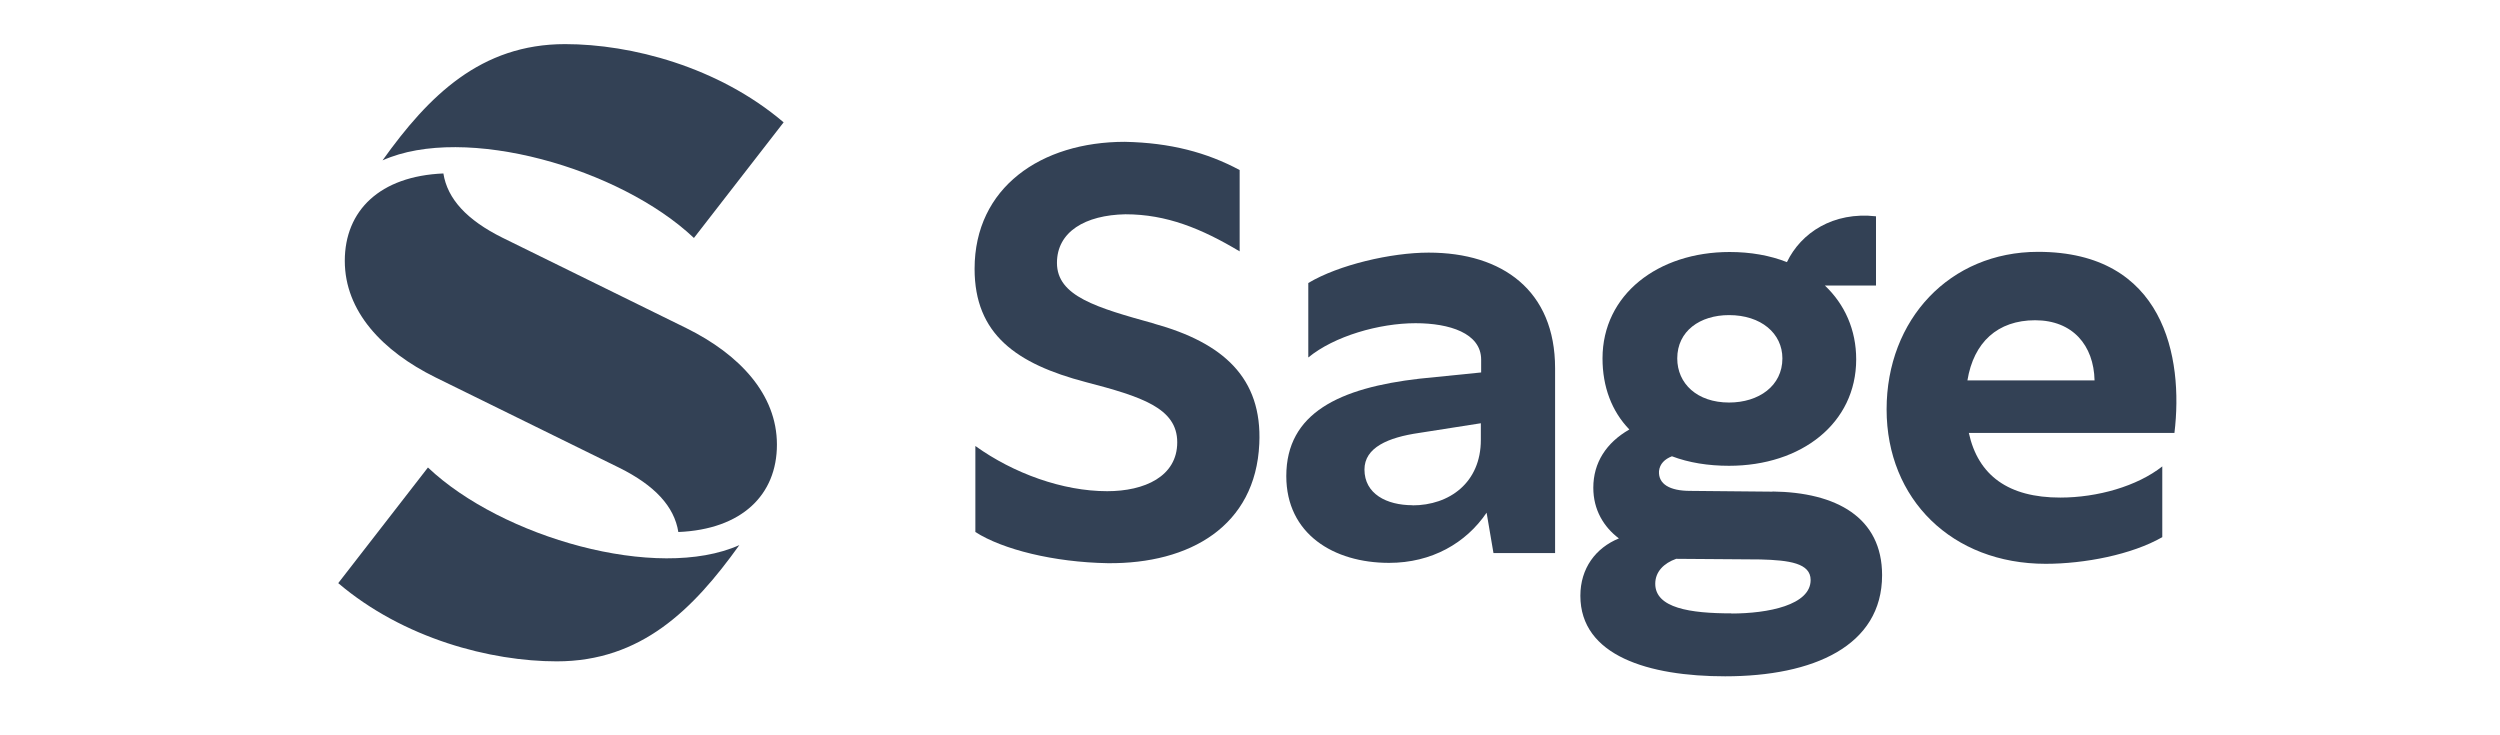
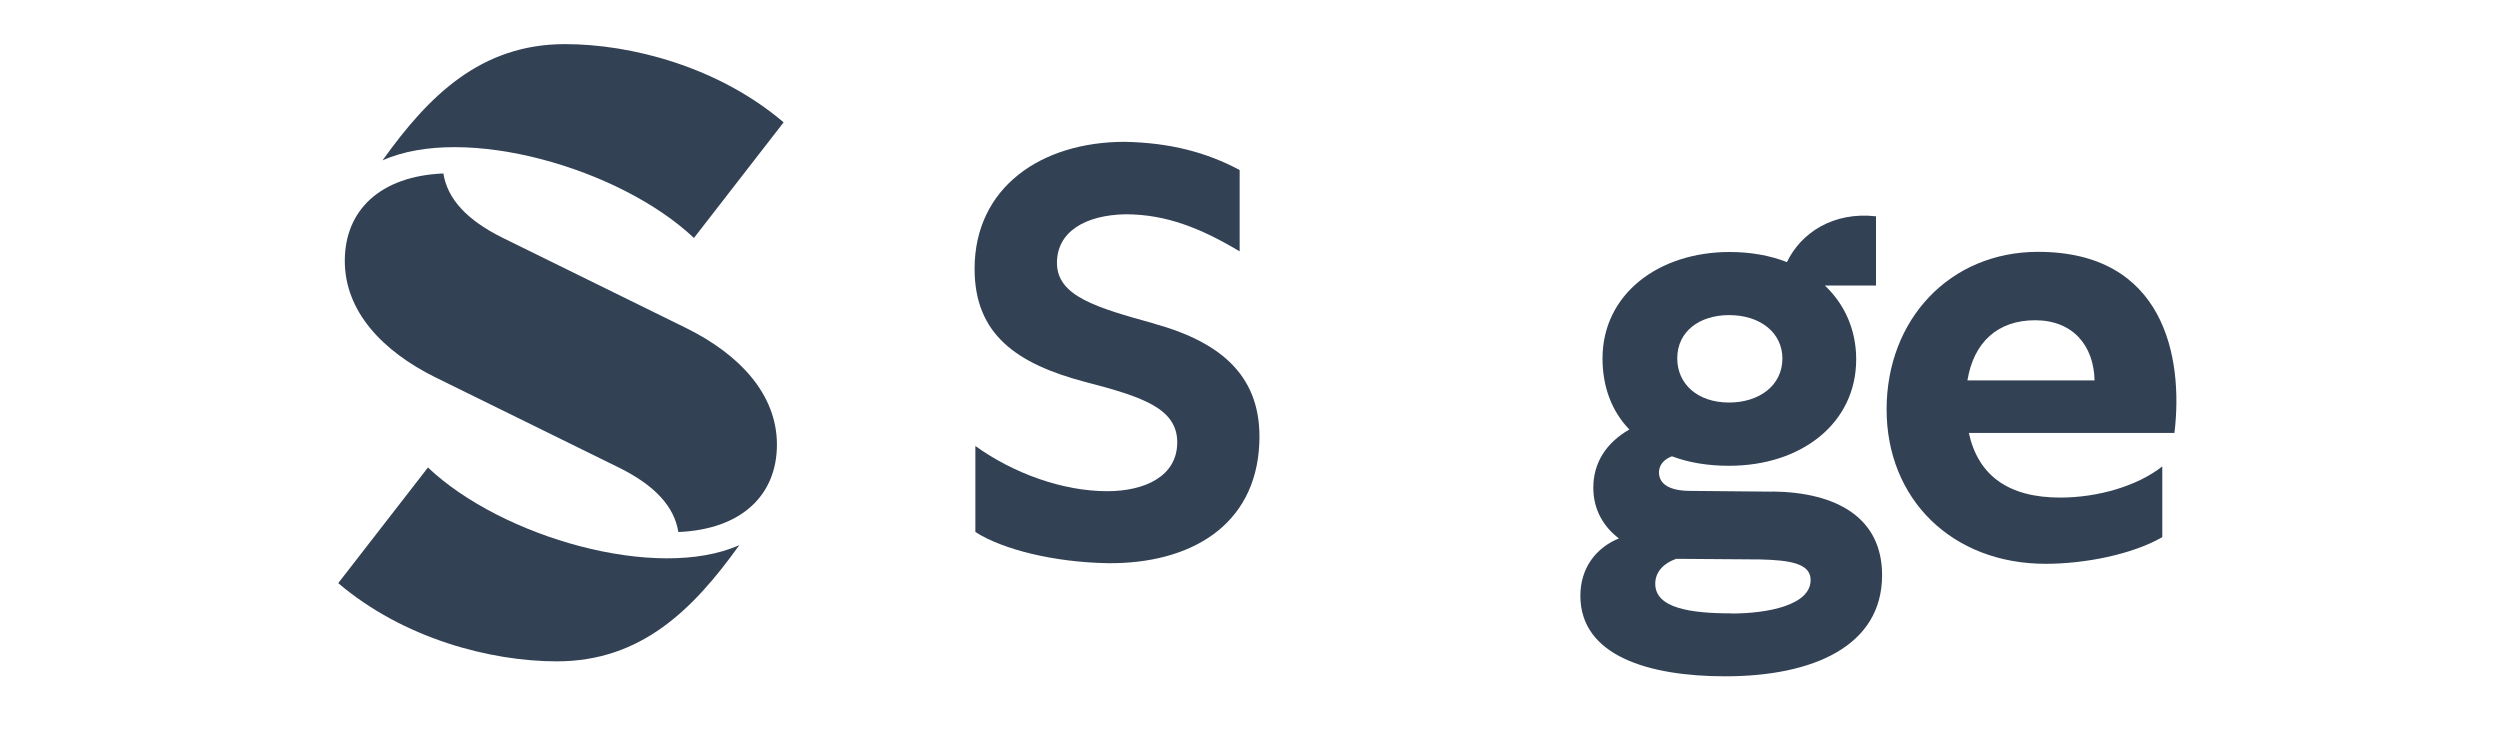
<svg xmlns="http://www.w3.org/2000/svg" width="170" height="50" viewBox="0 0 170 50" fill="none">
  <g clip-path="url(#clip0_38_25)">
    <path d="M46.127 36.177C50.444 35.997 52.831 33.655 52.831 30.233C52.831 26.81 50.285 24.097 46.657 22.306L34.16 16.161C31.752 14.963 30.426 13.533 30.15 11.795C25.832 11.975 23.446 14.317 23.446 17.739C23.446 21.162 25.992 23.875 29.62 25.666L42.117 31.811C44.525 33.009 45.851 34.439 46.127 36.177Z" fill="#334155" />
    <path d="M26.013 10.905C29.153 6.507 32.696 3 38.425 3C42.912 3 48.842 4.536 53.287 8.319L47.187 16.182C42.169 11.435 31.603 8.404 26.013 10.905Z" fill="#334155" />
    <path d="M50.275 37.067C47.124 41.465 43.591 44.972 37.862 44.972C33.375 44.972 27.445 43.436 23 39.653L29.1 31.79C34.118 36.548 44.684 39.568 50.275 37.067Z" fill="#334155" />
-     <path d="M97.143 17.178C94.607 17.178 91.032 18.005 88.964 19.244V24.309C90.725 22.858 93.78 21.978 96.262 21.978C98.543 21.978 100.718 22.646 100.718 24.458V25.327L96.527 25.75C91.085 26.376 87.468 28.082 87.468 32.373C87.468 36.304 90.682 38.275 94.459 38.275C97.355 38.275 99.689 36.93 101.089 34.863L101.556 37.608H105.746V25.041C105.746 19.764 102.171 17.178 97.153 17.178H97.143ZM96.05 34.355C94.289 34.355 92.783 33.581 92.783 31.928C92.783 30.434 94.385 29.745 96.506 29.438L100.697 28.781V29.915C100.697 32.808 98.575 34.365 96.039 34.365L96.05 34.355Z" fill="#334155" />
    <path d="M78.504 22.01C74.568 20.918 71.873 20.145 71.873 17.877C71.873 15.758 73.793 14.624 76.53 14.571C79.331 14.571 81.707 15.546 84.296 17.093V11.562C82.057 10.364 79.586 9.707 76.488 9.644C70.791 9.644 66.272 12.749 66.272 18.28C66.272 22.73 69.115 24.744 73.836 25.983C77.612 26.969 80.052 27.742 80.052 30.074C80.052 32.405 77.825 33.401 75.289 33.401C72.266 33.401 68.924 32.193 66.325 30.328V36.177C68.181 37.364 71.65 38.233 75.332 38.297C80.922 38.349 85.378 35.764 85.632 30.18C85.845 25.676 83.15 23.303 78.482 22.01H78.504Z" fill="#334155" />
    <path d="M120.524 33.433L114.933 33.38C113.533 33.38 112.758 32.913 112.812 32.034C112.865 31.536 113.204 31.218 113.692 31.027C114.838 31.462 116.153 31.674 117.575 31.674C122.497 31.674 126.221 28.781 126.221 24.436C126.221 22.434 125.446 20.696 124.088 19.414H127.568V14.709C124.661 14.38 122.465 15.832 121.511 17.824C120.354 17.369 119.039 17.136 117.617 17.136C112.748 17.136 108.971 20.028 108.971 24.373C108.971 26.301 109.597 27.965 110.796 29.205C109.226 30.105 108.345 31.462 108.345 33.168C108.345 34.662 109.046 35.828 110.085 36.612C108.504 37.258 107.465 38.646 107.465 40.511C107.465 44.601 112.122 45.989 117.31 45.989C123.314 45.989 127.982 43.923 127.982 39.112C127.982 35.181 124.873 33.475 120.524 33.422V33.433ZM117.575 21.427C119.749 21.427 121.203 22.667 121.203 24.373C121.203 26.238 119.601 27.372 117.575 27.372C115.4 27.372 114.053 26.079 114.053 24.373C114.053 22.508 115.602 21.427 117.575 21.427ZM117.734 41.709C114.933 41.709 112.557 41.348 112.557 39.695C112.557 38.879 113.14 38.296 113.978 38L119.707 38.042C121.68 38.095 123.123 38.296 123.123 39.441C123.123 41.147 120.227 41.719 117.734 41.719V41.709Z" fill="#334155" />
    <path d="M138.59 17.125C132.586 17.125 128.289 21.724 128.289 27.838C128.289 33.952 132.745 38.339 139.11 38.339C141.751 38.339 144.966 37.714 147.035 36.527V31.716C145.327 33.062 142.632 33.835 140.097 33.835C136.575 33.835 134.516 32.341 133.88 29.438H147.862C148.488 24.267 147.151 17.125 138.59 17.125ZM133.785 25.867C134.209 23.282 135.832 21.777 138.389 21.777C140.945 21.777 142.377 23.483 142.43 25.867H133.795H133.785Z" fill="#334155" />
  </g>
  <defs>
    <clipPath id="clip0_38_25">
      <rect width="125" height="43" fill="white" transform="translate(23 3)" />
    </clipPath>
  </defs>
</svg>